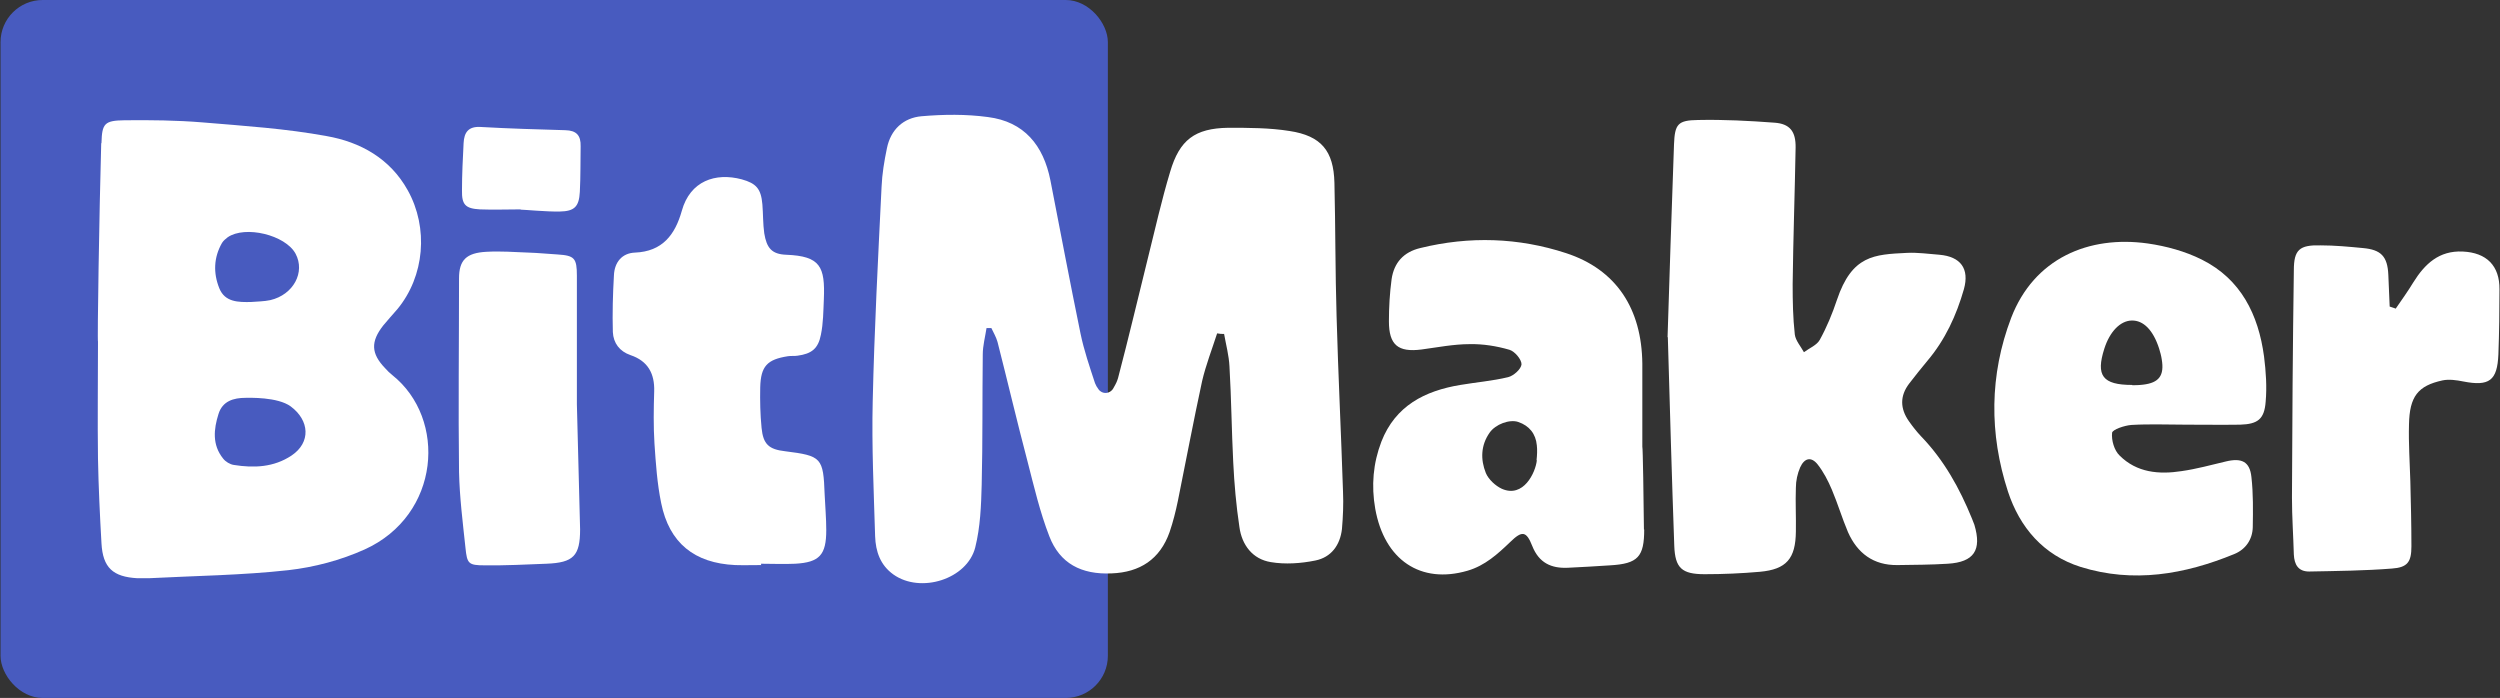
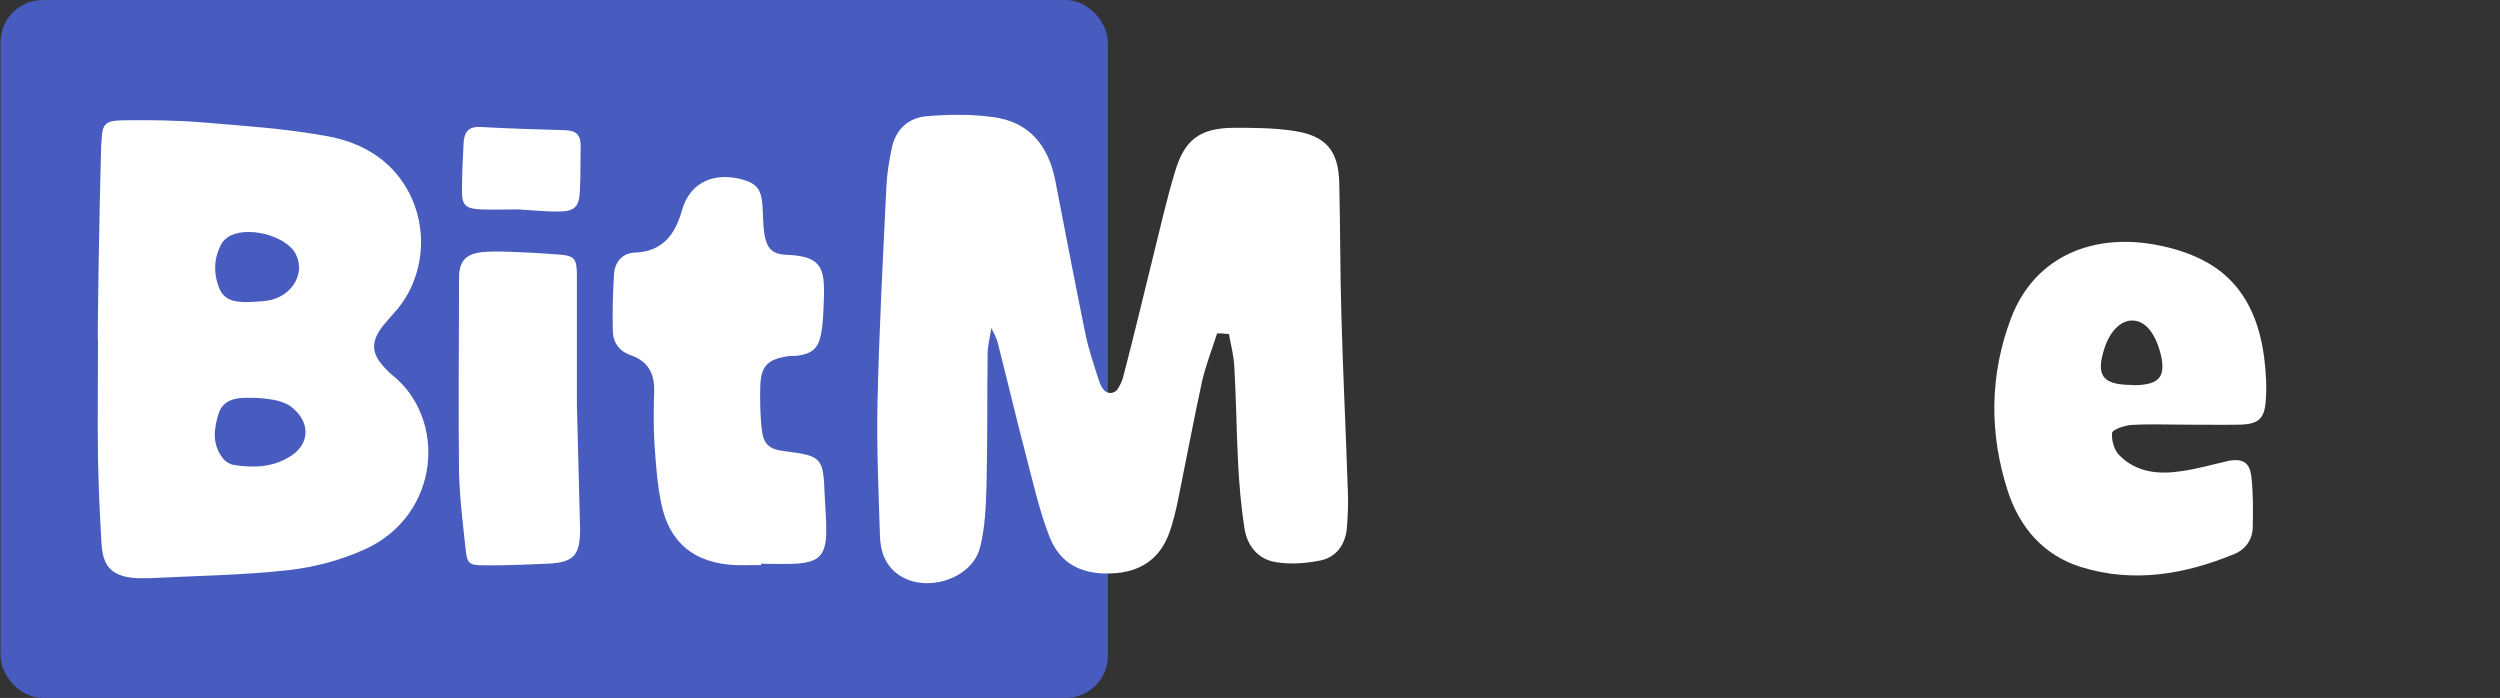
<svg xmlns="http://www.w3.org/2000/svg" id="Capa_1" version="1.1" viewBox="0 0 931.3 260">
  <rect x="0" y="0" width="931.3" height="260" fill="#333333" stroke="none" />
  <defs>
    <style>
      .st0 {
        fill: #fff;
      }

      .st1 {
        fill: #485bbf;
      }
    </style>
  </defs>
  <rect class="st1" x=".2" y="0" width="412.5" height="260" rx="15.7" ry="15.7" />
  <g>
    <path class="st0" d="M37.8,53.3c.2-7.3,1.1-8.4,8.6-8.5,9.7-.1,19.4,0,29.1.8,15.5,1.3,31,2.3,46.2,5.1,12.5,2.2,23.6,8.3,30.2,20.2,7.8,14,6.3,32-3.9,44.3-1.7,2-3.5,3.9-5.2,6-4.8,6.1-4.6,10.5.7,16,.8.9,1.7,1.8,2.6,2.5,20.5,16.3,18,52.2-10.3,65-8.9,4-18.7,6.6-28.4,7.7-17.2,1.9-34.6,2.1-52,3-1.4,0-2.8,0-4.2,0-9.1-.5-12.9-3.9-13.4-13-.6-10.5-1.1-21-1.3-31.5-.2-14.5,0-29.1,0-43.6-.3,0,.5-49.3,1.2-73.9ZM91.5,148.2c-4.5,0-8.6,1.2-10.1,6-1.8,5.7-2.4,11.5,1.7,16.6.9,1.2,2.6,2.2,4,2.4,7.5,1.2,14.9.9,21.5-3.5,7.3-4.9,6.7-13.1-.3-18.3-4.9-3.6-15.6-3.2-16.8-3.2ZM93.5,112.5c2.4-.2,4.9-.2,7.2-.7,8.6-2,13.1-10.4,9.4-17.3-3.8-7-18.8-10.6-25.3-6.1-.8.6-1.6,1.3-2.1,2.1-3.1,5.4-3.3,11.2-1,16.9,2.1,5.2,7.1,5.2,11.9,5.1Z" />
    <path class="st0" d="M283.6,210.5c-3.2,0-6.5.1-9.7,0-15.2-.7-24.6-8.2-27.6-23.1-1.5-7.3-2-14.8-2.5-22.2-.4-6.4-.3-12.9-.1-19.4.2-6.6-2.3-11.3-8.8-13.5-4.1-1.4-6.4-4.5-6.6-8.6-.2-7,0-14.1.4-21.1.2-4.9,3-8.3,7.8-8.5,10.3-.4,15-6.7,17.5-15.6,3.1-11.1,12.5-14.3,22.3-11.7,5.4,1.5,7.2,3.5,7.7,9.3.3,3.6.2,7.3.7,10.8.9,5.5,2.8,7.8,8.2,8,12.7.5,14.5,4.4,14,16.6-.2,4.4-.2,8.9-1.1,13.2-1,5.2-3.5,7.1-8.7,7.8-1.2.2-2.4,0-3.6.2-7.7,1.2-10.1,3.7-10.3,11.6-.1,5,0,10.1.5,15.1.6,6.1,2.7,8,8.8,8.7,13.6,1.7,14.2,2.4,14.7,16.1.2,4.4.6,8.9.6,13.3,0,9.2-2.5,12-11.6,12.5-4.2.2-8.5,0-12.7,0,0,.1,0,.2,0,.3Z" />
    <path class="st0" d="M216.1,197.2c0,9.9-2.5,12.4-12.5,12.8-7.7.3-15.3.7-23,.6-6.1,0-6.6-.6-7.2-6.5-1-9.4-2.2-18.9-2.4-28.3-.3-24,0-48.1,0-72.1,0-6.8,2.7-9.5,10.2-9.9,5.2-.3,10.5.1,15.7.3,3.6.1,7.3.5,10.9.7,6.2.4,7.1,1.4,7.1,7.9,0,16,0,31.9,0,47.9" />
    <path class="st0" d="M193.9,78c-5,0-10.1.2-15.1,0-5.5-.3-6.8-1.8-6.7-7.1,0-5.9.3-11.7.6-17.6.2-4,1.8-6.3,6.4-6,10.5.6,21,.9,31.5,1.2,4.2.1,5.8,2,5.7,6-.1,5.7,0,11.3-.3,17-.3,5.5-2,7.2-7.5,7.3-4.8.1-13.2-.7-14.5-.7Z" />
-     <path class="st0" d="M453.4,124.2c-1.9,5.9-4.2,11.8-5.6,17.8-3.2,14.8-6,29.7-9,44.5-.8,3.9-1.8,7.9-3.1,11.7-3.6,10.2-11.1,15-21.6,15.4-11.3.5-19.3-3.7-23.2-13.8-3.5-9-5.7-18.5-8.1-27.8-3.9-14.8-7.4-29.7-11.2-44.6-.5-1.8-1.5-3.5-2.3-5.2h-1.8c-.5,3.3-1.4,6.6-1.4,9.8-.2,16.2,0,32.3-.4,48.5-.2,7.8-.5,15.8-2.4,23.4-3,11.9-20.4,17.3-30.5,10.1-4.9-3.5-6.6-8.6-6.8-14.2-.5-16.8-1.3-33.5-.9-50.3.6-26.7,2-53.3,3.3-79.9.2-4.8,1-9.6,2-14.4,1.4-6.9,6.1-11.3,12.9-11.9,8.2-.7,16.6-.8,24.7.3,13.5,1.7,20.7,10.5,23.3,23.6,3.7,19,7.3,38,11.2,57,1.3,6.3,3.4,12.4,5.4,18.5.3.8.7,1.5,1.3,2.3,1.4,2,4.3,1.8,5.5-.3s1.4-2.6,1.8-3.9c3.9-14.8,7.4-29.7,11.1-44.6,2.7-10.8,5.1-21.6,8.3-32.2,3.5-11.9,9.2-16.2,21.6-16.4,7.6,0,15.4,0,22.9,1.2,11.8,1.8,16.4,7.4,16.7,19.3.4,16.6.3,33.1.8,49.7.6,21.8,1.7,43.6,2.4,65.4.2,4.6,0,9.3-.4,13.9-.7,6-4,10.5-9.9,11.7-5.4,1.1-11.3,1.5-16.6.6-6.8-1.1-10.8-6.4-11.7-13.1-1.2-8-1.9-16-2.3-24.1-.6-11.9-.7-23.8-1.4-35.7-.2-4.1-1.3-8.1-2-12.1-1.3,0-1.1,0-2.5-.2Z" />
-     <path class="st0" d="M621.2,125.6c.7-22.2,1.5-47,2.4-71.8.3-7.6,1.4-9,9-9.1,9.5-.2,19,.3,28.4,1,5.8.4,8,3.3,7.9,9.3-.3,17-.9,33.9-1.1,50.9,0,6.2.1,12.5.8,18.7.3,2.3,2.2,4.4,3.4,6.6,2-1.5,4.8-2.6,5.9-4.6,2.6-4.7,4.7-9.8,6.4-14.9,5.6-16.6,13.8-16.9,26.1-17.5,4-.2,8.1.4,12.1.7,7.9.7,11.2,5.2,9.1,12.8-2.8,9.8-7,18.9-13.6,26.7-2.3,2.8-4.6,5.6-6.8,8.5-3.5,4.6-3.4,9.3-.1,14,1.4,2,2.9,3.9,4.5,5.6,8.6,8.9,14.4,19.4,19,30.7.3.7.6,1.5.9,2.3,2.8,9.4-.1,13.9-9.9,14.5-6.2.4-12.5.4-18.8.5-8.9.1-14.9-4.4-18.4-12.3-2.2-5.2-3.8-10.6-6-15.8-1.4-3.3-3.1-6.6-5.3-9.4-2.4-3-4.9-2.4-6.5,1.1-1,2.3-1.6,5-1.6,7.6-.2,5.4.1,10.9,0,16.3-.1,10.1-3.5,14.1-13.4,15-6.8.6-13.7.9-20.6.9-8.5,0-11-2.3-11.3-10.6-.9-25-1.6-50-2.4-77.7Z" />
-     <path class="st0" d="M612.5,197.2c0,10.2-2.3,12.8-12.7,13.4-5.2.3-10.5.7-15.7.9-6.2.3-10.8-1.8-13.3-8.1-2.2-5.6-3.8-5.8-8.2-1.5-4.7,4.5-9.4,8.8-15.9,10.7-17.5,5.1-31-4-34.4-23.1-1.5-8.6-.8-16.9,2.3-25,5.2-13.3,16.1-18.9,29.4-21.1,5.9-1,12-1.5,17.8-2.9,2.1-.5,4.9-3.1,5-4.8,0-1.8-2.5-4.8-4.5-5.4-4.8-1.4-9.9-2.2-14.8-2.1-6,0-12,1.2-18,2-8.7,1.1-12.1-1.7-12.1-10.5,0-5.2.3-10.5,1-15.7.9-6.1,4.4-10.1,10.7-11.6,18.3-4.5,36.6-3.9,54.3,1.9,18.7,6.1,28.2,20.7,28.4,41.2,0,10.3,0,20.6,0,30.9.2,0,.5,20.6.6,30.9ZM572.4,171.4c.2-1.8.3-3.8.1-5.5-.4-4.3-2.8-7.3-6.9-8.7-3.2-1.1-8.5.8-10.7,4-3.3,4.7-3.4,10-1.4,15,1,2.4,3.6,4.8,6,5.9,8,3.5,12.5-6,13-10.6Z" />
+     <path class="st0" d="M453.4,124.2c-1.9,5.9-4.2,11.8-5.6,17.8-3.2,14.8-6,29.7-9,44.5-.8,3.9-1.8,7.9-3.1,11.7-3.6,10.2-11.1,15-21.6,15.4-11.3.5-19.3-3.7-23.2-13.8-3.5-9-5.7-18.5-8.1-27.8-3.9-14.8-7.4-29.7-11.2-44.6-.5-1.8-1.5-3.5-2.3-5.2c-.5,3.3-1.4,6.6-1.4,9.8-.2,16.2,0,32.3-.4,48.5-.2,7.8-.5,15.8-2.4,23.4-3,11.9-20.4,17.3-30.5,10.1-4.9-3.5-6.6-8.6-6.8-14.2-.5-16.8-1.3-33.5-.9-50.3.6-26.7,2-53.3,3.3-79.9.2-4.8,1-9.6,2-14.4,1.4-6.9,6.1-11.3,12.9-11.9,8.2-.7,16.6-.8,24.7.3,13.5,1.7,20.7,10.5,23.3,23.6,3.7,19,7.3,38,11.2,57,1.3,6.3,3.4,12.4,5.4,18.5.3.8.7,1.5,1.3,2.3,1.4,2,4.3,1.8,5.5-.3s1.4-2.6,1.8-3.9c3.9-14.8,7.4-29.7,11.1-44.6,2.7-10.8,5.1-21.6,8.3-32.2,3.5-11.9,9.2-16.2,21.6-16.4,7.6,0,15.4,0,22.9,1.2,11.8,1.8,16.4,7.4,16.7,19.3.4,16.6.3,33.1.8,49.7.6,21.8,1.7,43.6,2.4,65.4.2,4.6,0,9.3-.4,13.9-.7,6-4,10.5-9.9,11.7-5.4,1.1-11.3,1.5-16.6.6-6.8-1.1-10.8-6.4-11.7-13.1-1.2-8-1.9-16-2.3-24.1-.6-11.9-.7-23.8-1.4-35.7-.2-4.1-1.3-8.1-2-12.1-1.3,0-1.1,0-2.5-.2Z" />
    <path class="st0" d="M814.6,158.2c-6.9,0-13.7-.3-20.6.1-2.6.2-7,1.7-7.2,2.9-.3,2.8.8,6.6,2.8,8.5,6.4,6.4,14.7,7.1,23.1,5.8,5.6-.8,11-2.3,16.5-3.6,5.8-1.4,8.9,0,9.5,5.8.7,6.2.6,12.5.5,18.7-.1,4.6-2.7,8.3-6.9,10-18.5,7.6-37.6,10.9-57.2,4.8-13.9-4.4-22.7-14.7-27.1-28.1-7-21.5-6.9-43.4,1.2-64.7,8.5-22.1,28.8-30.8,50.9-27.7,6.9,1,13.9,2.9,20.1,6,14.6,7.3,21.1,20.5,23.2,36.1.7,5.6,1.1,11.3.6,16.9-.5,6.5-3,8.3-9.5,8.5-6.7.1-13.3,0-20,0h0ZM794.3,143.5c.8,0,2.4,0,4-.2,6-.7,8-3.4,7-9.4-.2-1.4-.6-2.8-1-4.1-2.2-6.8-5.8-10.5-10.2-10.4-4.3.1-8.2,4.2-10.2,10.5-3.2,10-.7,13.5,10.4,13.5Z" />
-     <path class="st0" d="M892.5,114.9c2.2-3.2,4.5-6.4,6.5-9.7,4.3-6.9,9.6-11.9,18.4-11.5,8.9.4,13.8,5.3,13.7,14.1,0,8.1-.1,16.2-.4,24.2-.4,9.8-3.4,12-13.1,10.1-2.5-.5-5.3-.9-7.7-.4-9.2,2-12.3,6-12.5,16.4-.2,7.1.3,14.1.5,21.2.2,8.1.4,16.1.4,24.2,0,5.8-1.4,7.9-7.3,8.3-10.2.8-20.5.9-30.8,1.1-4.1,0-5.5-2.6-5.7-6.3-.2-7.1-.7-14.1-.7-21.2.1-28.3.3-56.5.7-84.7,0-7.7,2.1-9.5,10-9.3,5.2,0,10.5.5,15.7,1,6.8.6,9.2,3.1,9.5,10,.2,3.9.3,7.9.5,11.8.8.3,1.6.5,2.4.8Z" />
  </g>
</svg>